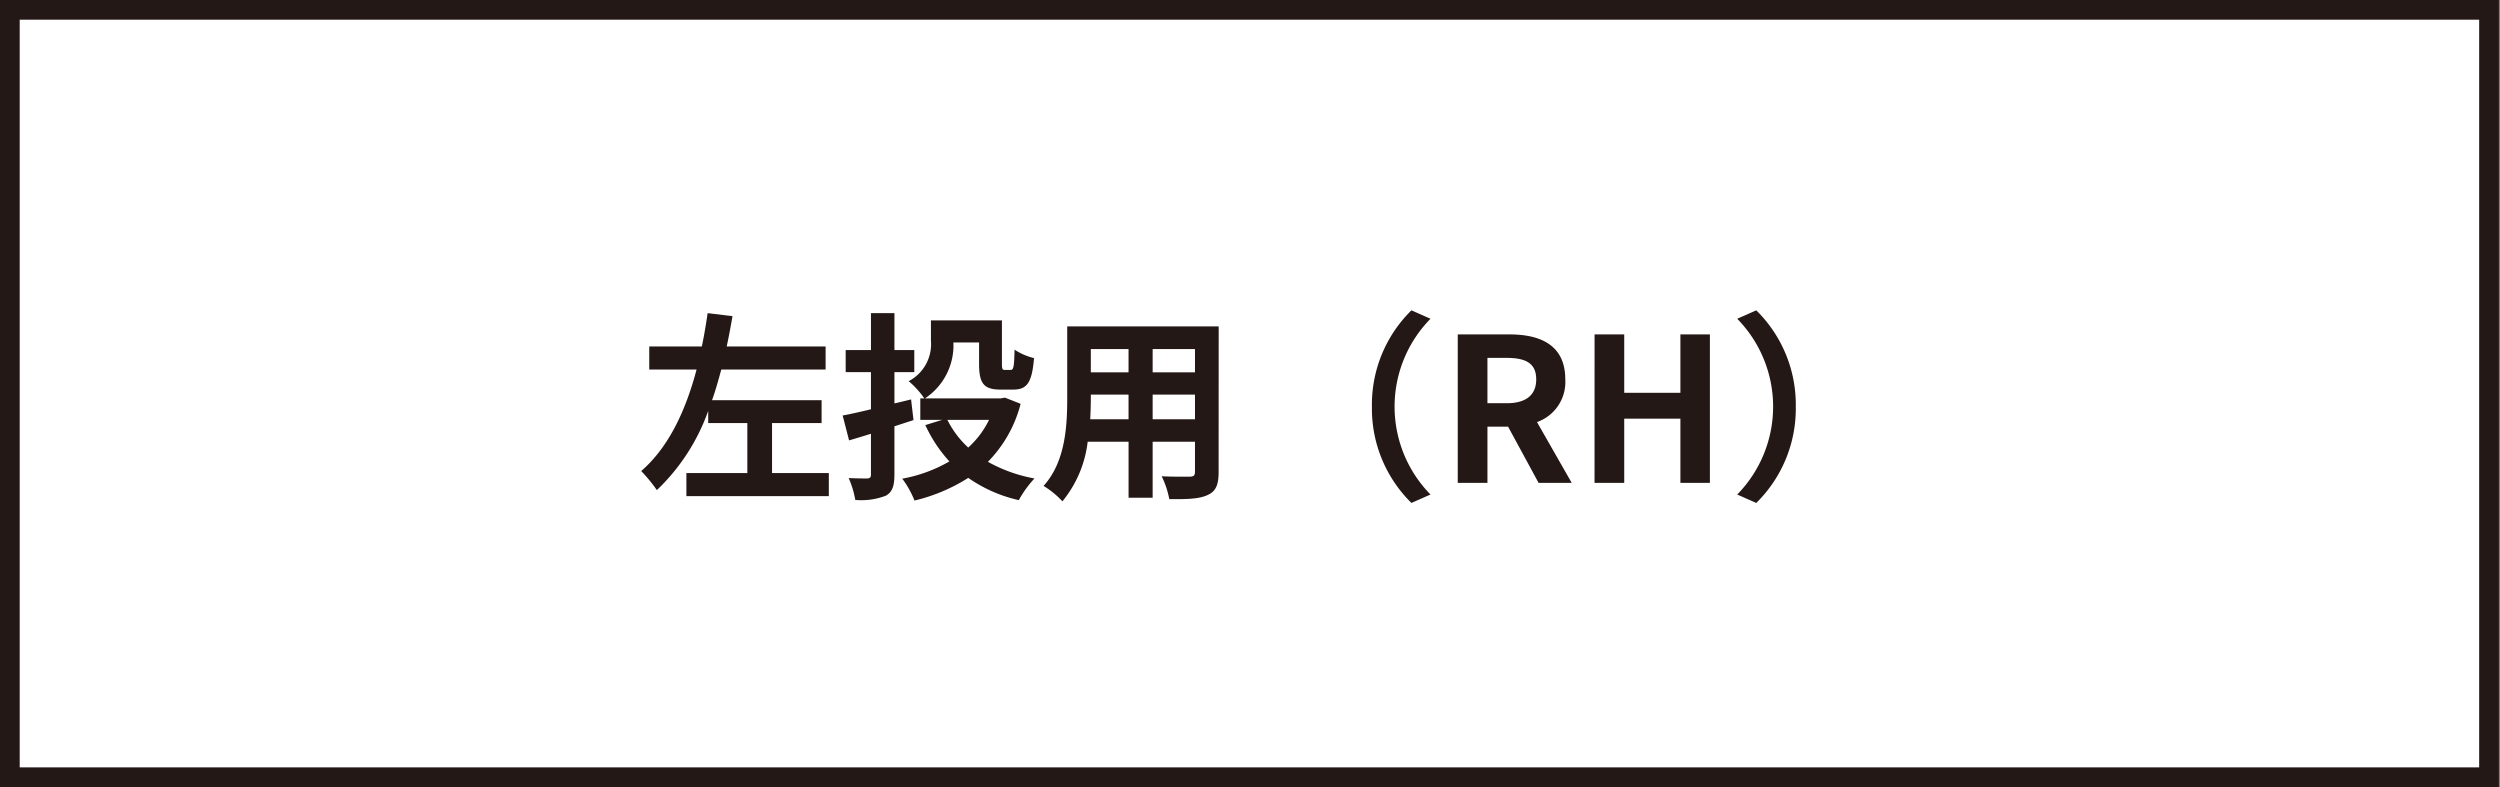
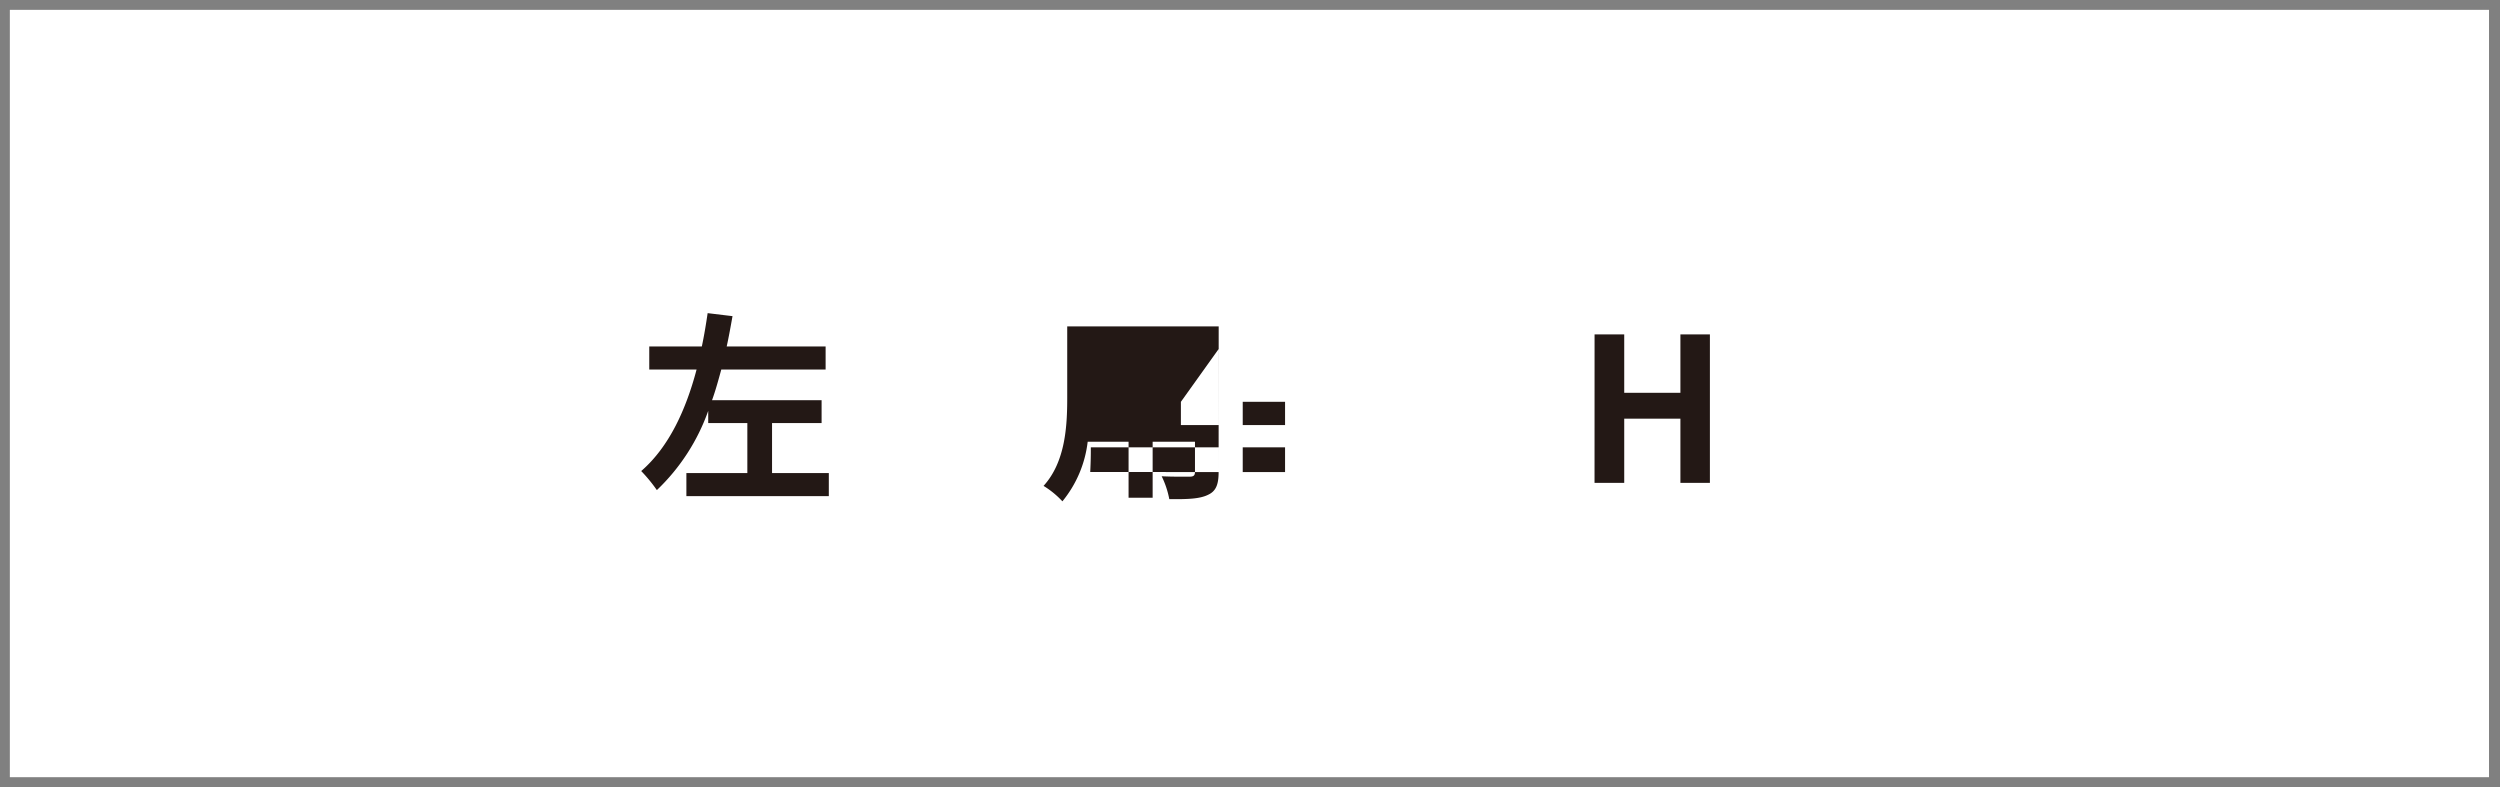
<svg xmlns="http://www.w3.org/2000/svg" id="レイヤー_1" data-name="レイヤー 1" viewBox="0 0 324 102" width="324" height="102" preserveAspectRatio="xMinYMid">
  <rect x="0" y="0" width="324" height="102" fill="#808080" stroke="none" />
  <defs>
    <style>.cls-1{fill:#fff;}.cls-2{fill:#231815;}</style>
  </defs>
  <title>btn_rh_sp</title>
  <rect class="cls-1" x="1.276" y="1.277" width="321.3" height="99.447" />
-   <path class="cls-2" d="M321.3,2.552v96.9H2.553V2.552H321.3M323.853,0H0V102H323.853V0Z" />
  <path class="cls-2" d="M107.415,61.307V64.3H88.955v-2.99h7.9V54.832h-5.07V53.246a26.322,26.322,0,0,1-6.656,10.271,20.075,20.075,0,0,0-2.029-2.47c3.64-3.146,5.825-8.035,7.177-13.156H84.144V44.9h6.813c.312-1.457.546-2.912.754-4.317l3.224.39c-.234,1.3-.468,2.626-.754,3.927H107v2.99H93.479c-.364,1.325-.728,2.678-1.2,3.977h14.2v2.964h-6.422v6.475Z" />
-   <path class="cls-2" d="M115.917,55.248v6.241c0,1.534-.286,2.288-1.118,2.755a8.833,8.833,0,0,1-3.953.547,12.193,12.193,0,0,0-.857-2.834c.987.052,2.08.052,2.418.052.337-.026.468-.13.468-.494v-5.3c-.988.312-1.95.6-2.835.858l-.832-3.225c1.014-.182,2.263-.468,3.667-.806V48.229H109.6V45.368h3.277V40.584h3.042v4.784h2.574v2.861h-2.574v4.055l2.158-.52.312,2.679Zm16.354-2.912a16.581,16.581,0,0,1-4.238,7.515,19.482,19.482,0,0,0,6.032,2.158,14.324,14.324,0,0,0-2.028,2.808,18.4,18.4,0,0,1-6.552-2.886,22.7,22.7,0,0,1-6.968,2.938,12.162,12.162,0,0,0-1.586-2.834,18.8,18.8,0,0,0,6.11-2.236,18.3,18.3,0,0,1-3.12-4.707l2.184-.676h-2.834V51.635h.52a10.991,10.991,0,0,0-2.028-2.236,5.4,5.4,0,0,0,2.886-5.227V41.52h9.2v5.642c0,.7.078.78.39.78h.728c.39,0,.468-.364.521-2.625a7.876,7.876,0,0,0,2.521,1.091c-.26,3.2-.91,4.083-2.7,4.083h-1.638c-2.132,0-2.782-.754-2.782-3.3V44.38h-3.328a8.235,8.235,0,0,1-3.692,7.255h9.8l.572-.1Zm-9.49,2.08a12.516,12.516,0,0,0,2.7,3.588,11.844,11.844,0,0,0,2.7-3.588Z" />
-   <path class="cls-2" d="M157.933,61.177c0,1.664-.364,2.5-1.4,2.964-1.066.519-2.652.572-4.992.546a11.689,11.689,0,0,0-.988-2.964c1.456.078,3.172.052,3.64.052.494,0,.676-.156.676-.624v-3.9h-5.486v7.255h-3.12V57.25h-5.3a14.883,14.883,0,0,1-3.275,7.723,11.44,11.44,0,0,0-2.444-2c2.834-3.12,3.068-7.748,3.068-11.389V42.3h19.63Zm-11.674-6.839v-3.2H141.37v.468c0,.832-.026,1.767-.077,2.729Zm-4.889-9.1v3.015h4.889V45.239Zm13.5,0h-5.486v3.015h5.486Zm0,9.1v-3.2h-5.486v3.2Z" />
-   <path class="cls-2" d="M177.8,52.7a17.133,17.133,0,0,1,5.122-12.48l2.47,1.092a16.261,16.261,0,0,0,0,22.777l-2.47,1.092A17.134,17.134,0,0,1,177.8,52.7Z" />
-   <path class="cls-2" d="M199.4,62.58,195.45,55.3h-2.677V62.58h-3.849V43.34h6.708c4.031,0,7.229,1.4,7.229,5.824a5.506,5.506,0,0,1-3.667,5.538l4.5,7.878Zm-6.629-10.322h2.5c2.469,0,3.822-1.039,3.822-3.094,0-2.08-1.353-2.782-3.822-2.782h-2.5Z" />
+   <path class="cls-2" d="M157.933,61.177c0,1.664-.364,2.5-1.4,2.964-1.066.519-2.652.572-4.992.546a11.689,11.689,0,0,0-.988-2.964c1.456.078,3.172.052,3.64.052.494,0,.676-.156.676-.624v-3.9h-5.486v7.255h-3.12V57.25h-5.3a14.883,14.883,0,0,1-3.275,7.723,11.44,11.44,0,0,0-2.444-2c2.834-3.12,3.068-7.748,3.068-11.389V42.3h19.63Zv-3.2H141.37v.468c0,.832-.026,1.767-.077,2.729Zm-4.889-9.1v3.015h4.889V45.239Zm13.5,0h-5.486v3.015h5.486Zm0,9.1v-3.2h-5.486v3.2Z" />
  <path class="cls-2" d="M206.656,43.34H210.5v7.567h7.281V43.34h3.822V62.58h-3.822V54.26H210.5v8.32h-3.848Z" />
-   <path class="cls-2" d="M232.734,52.7a17.134,17.134,0,0,1-5.122,12.481l-2.47-1.092a16.261,16.261,0,0,0,0-22.777l2.47-1.092A17.133,17.133,0,0,1,232.734,52.7Z" />
</svg>